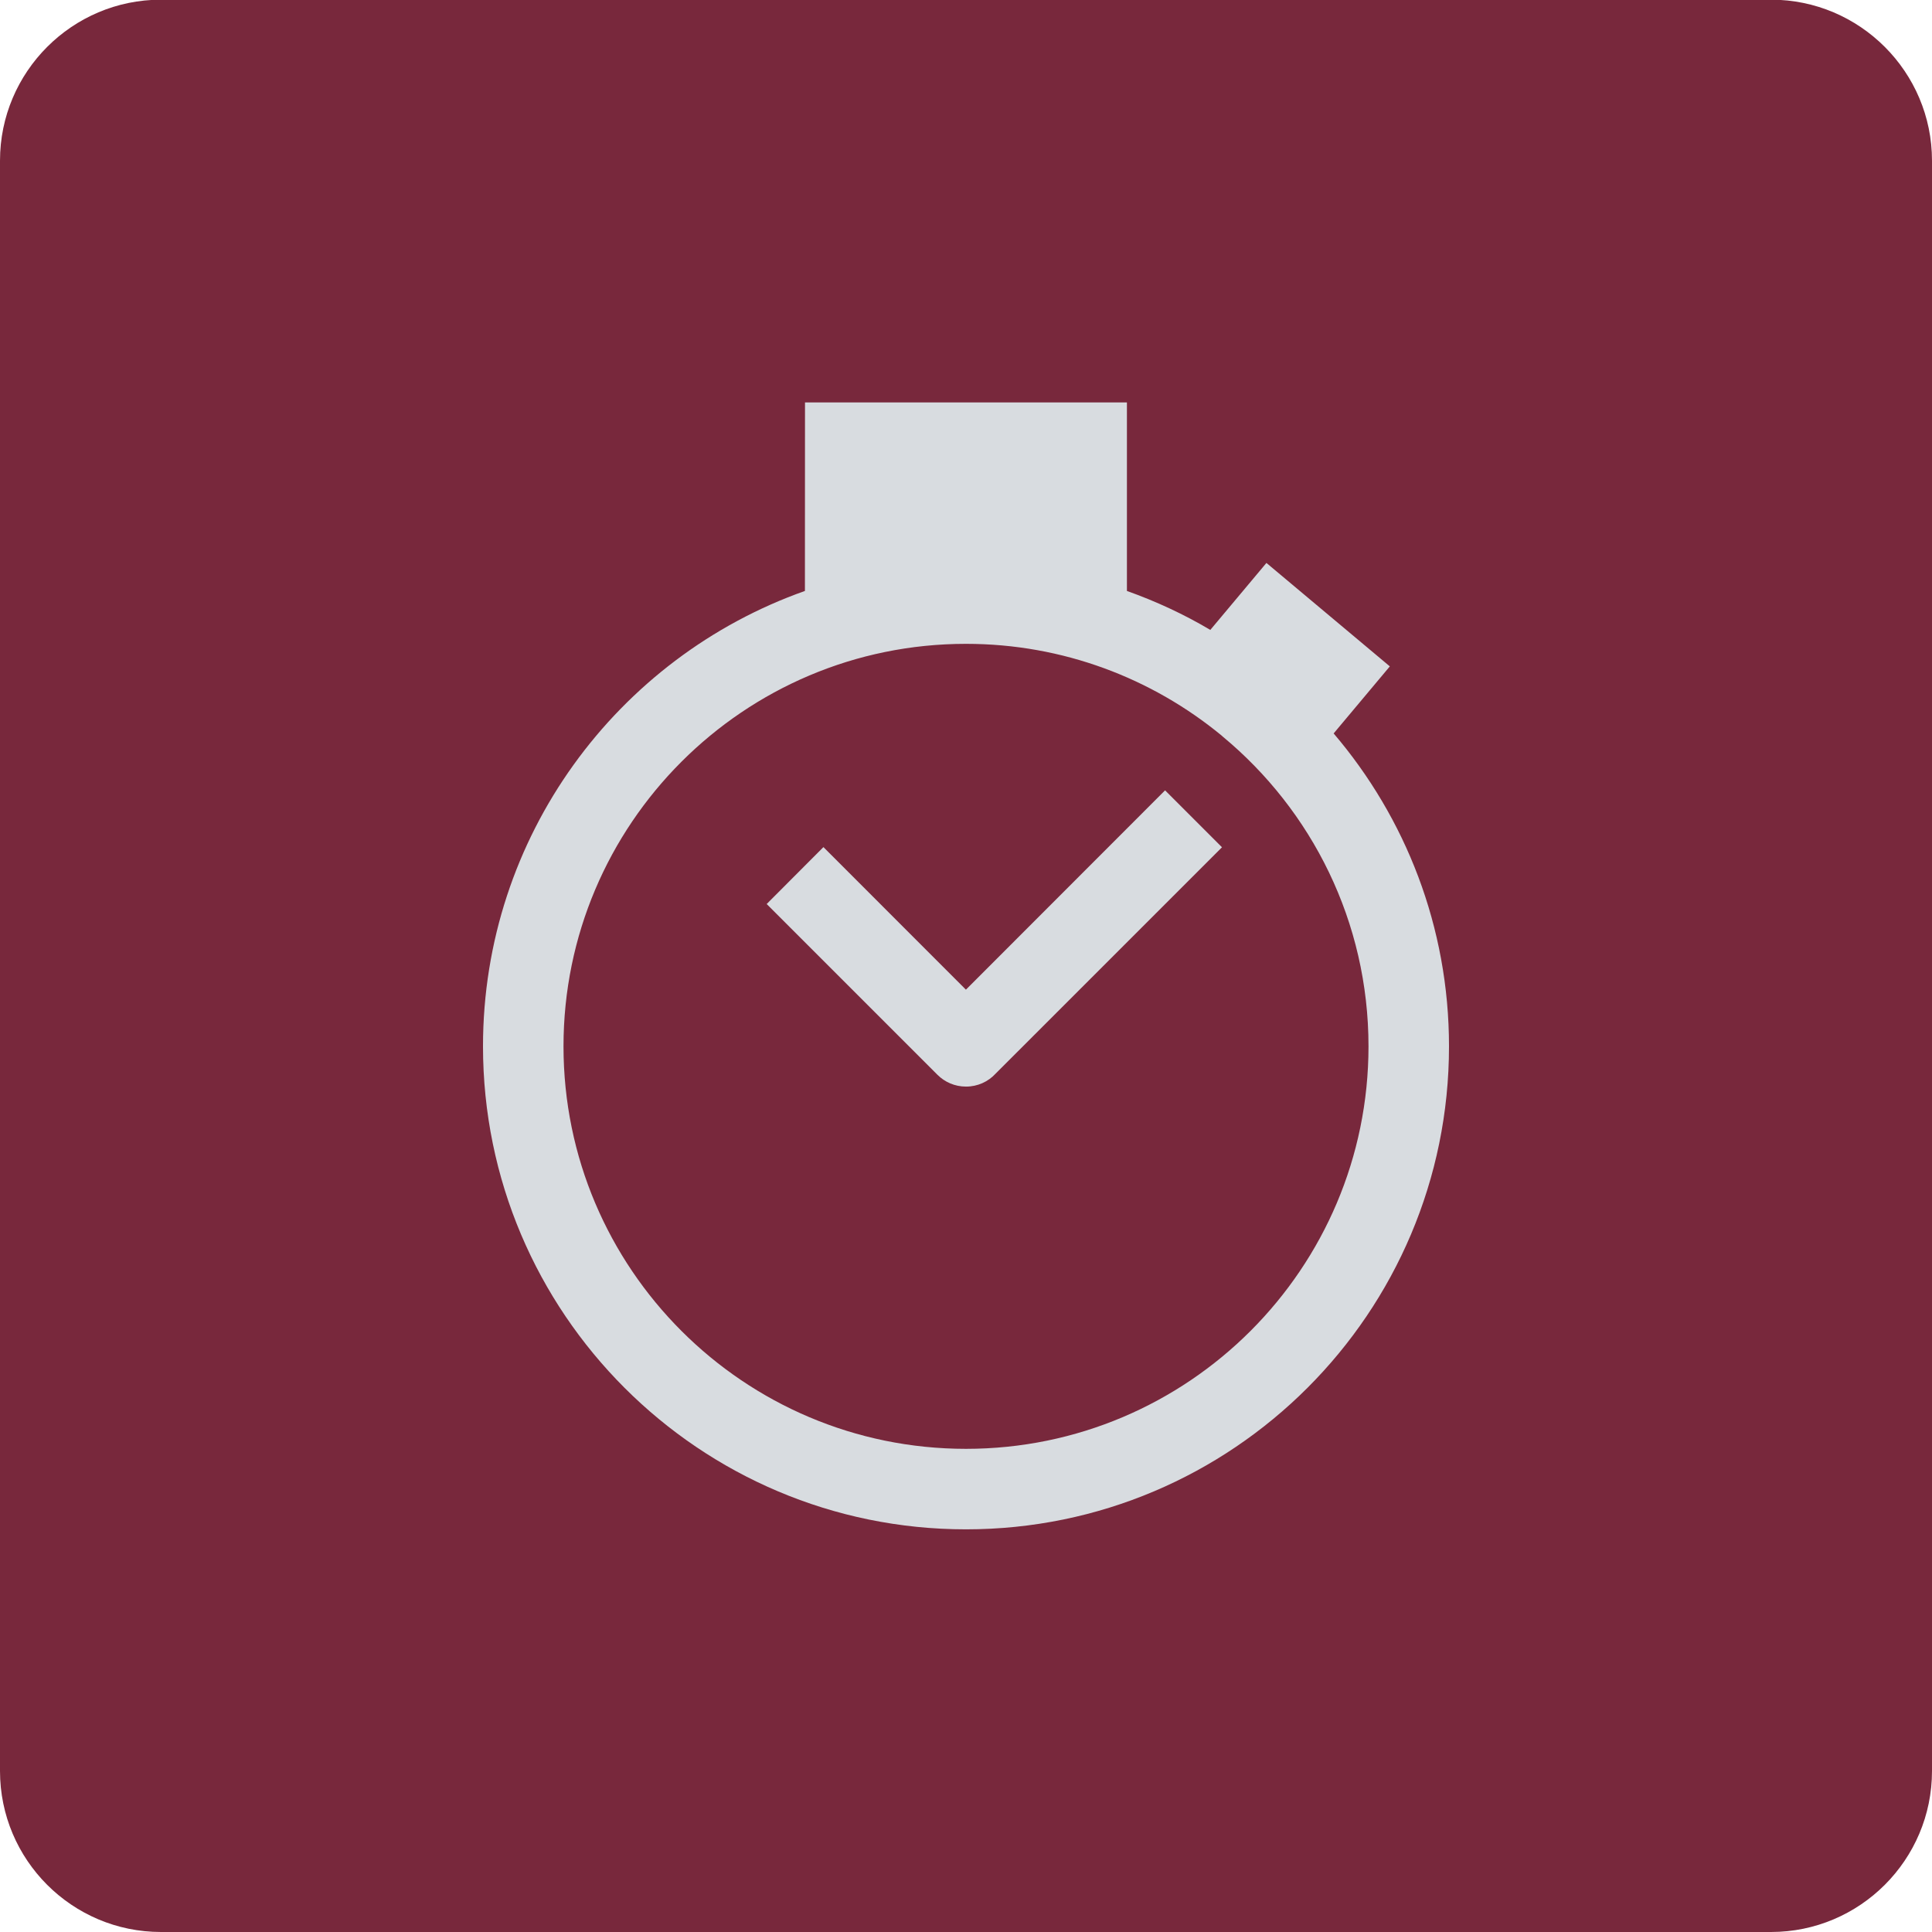
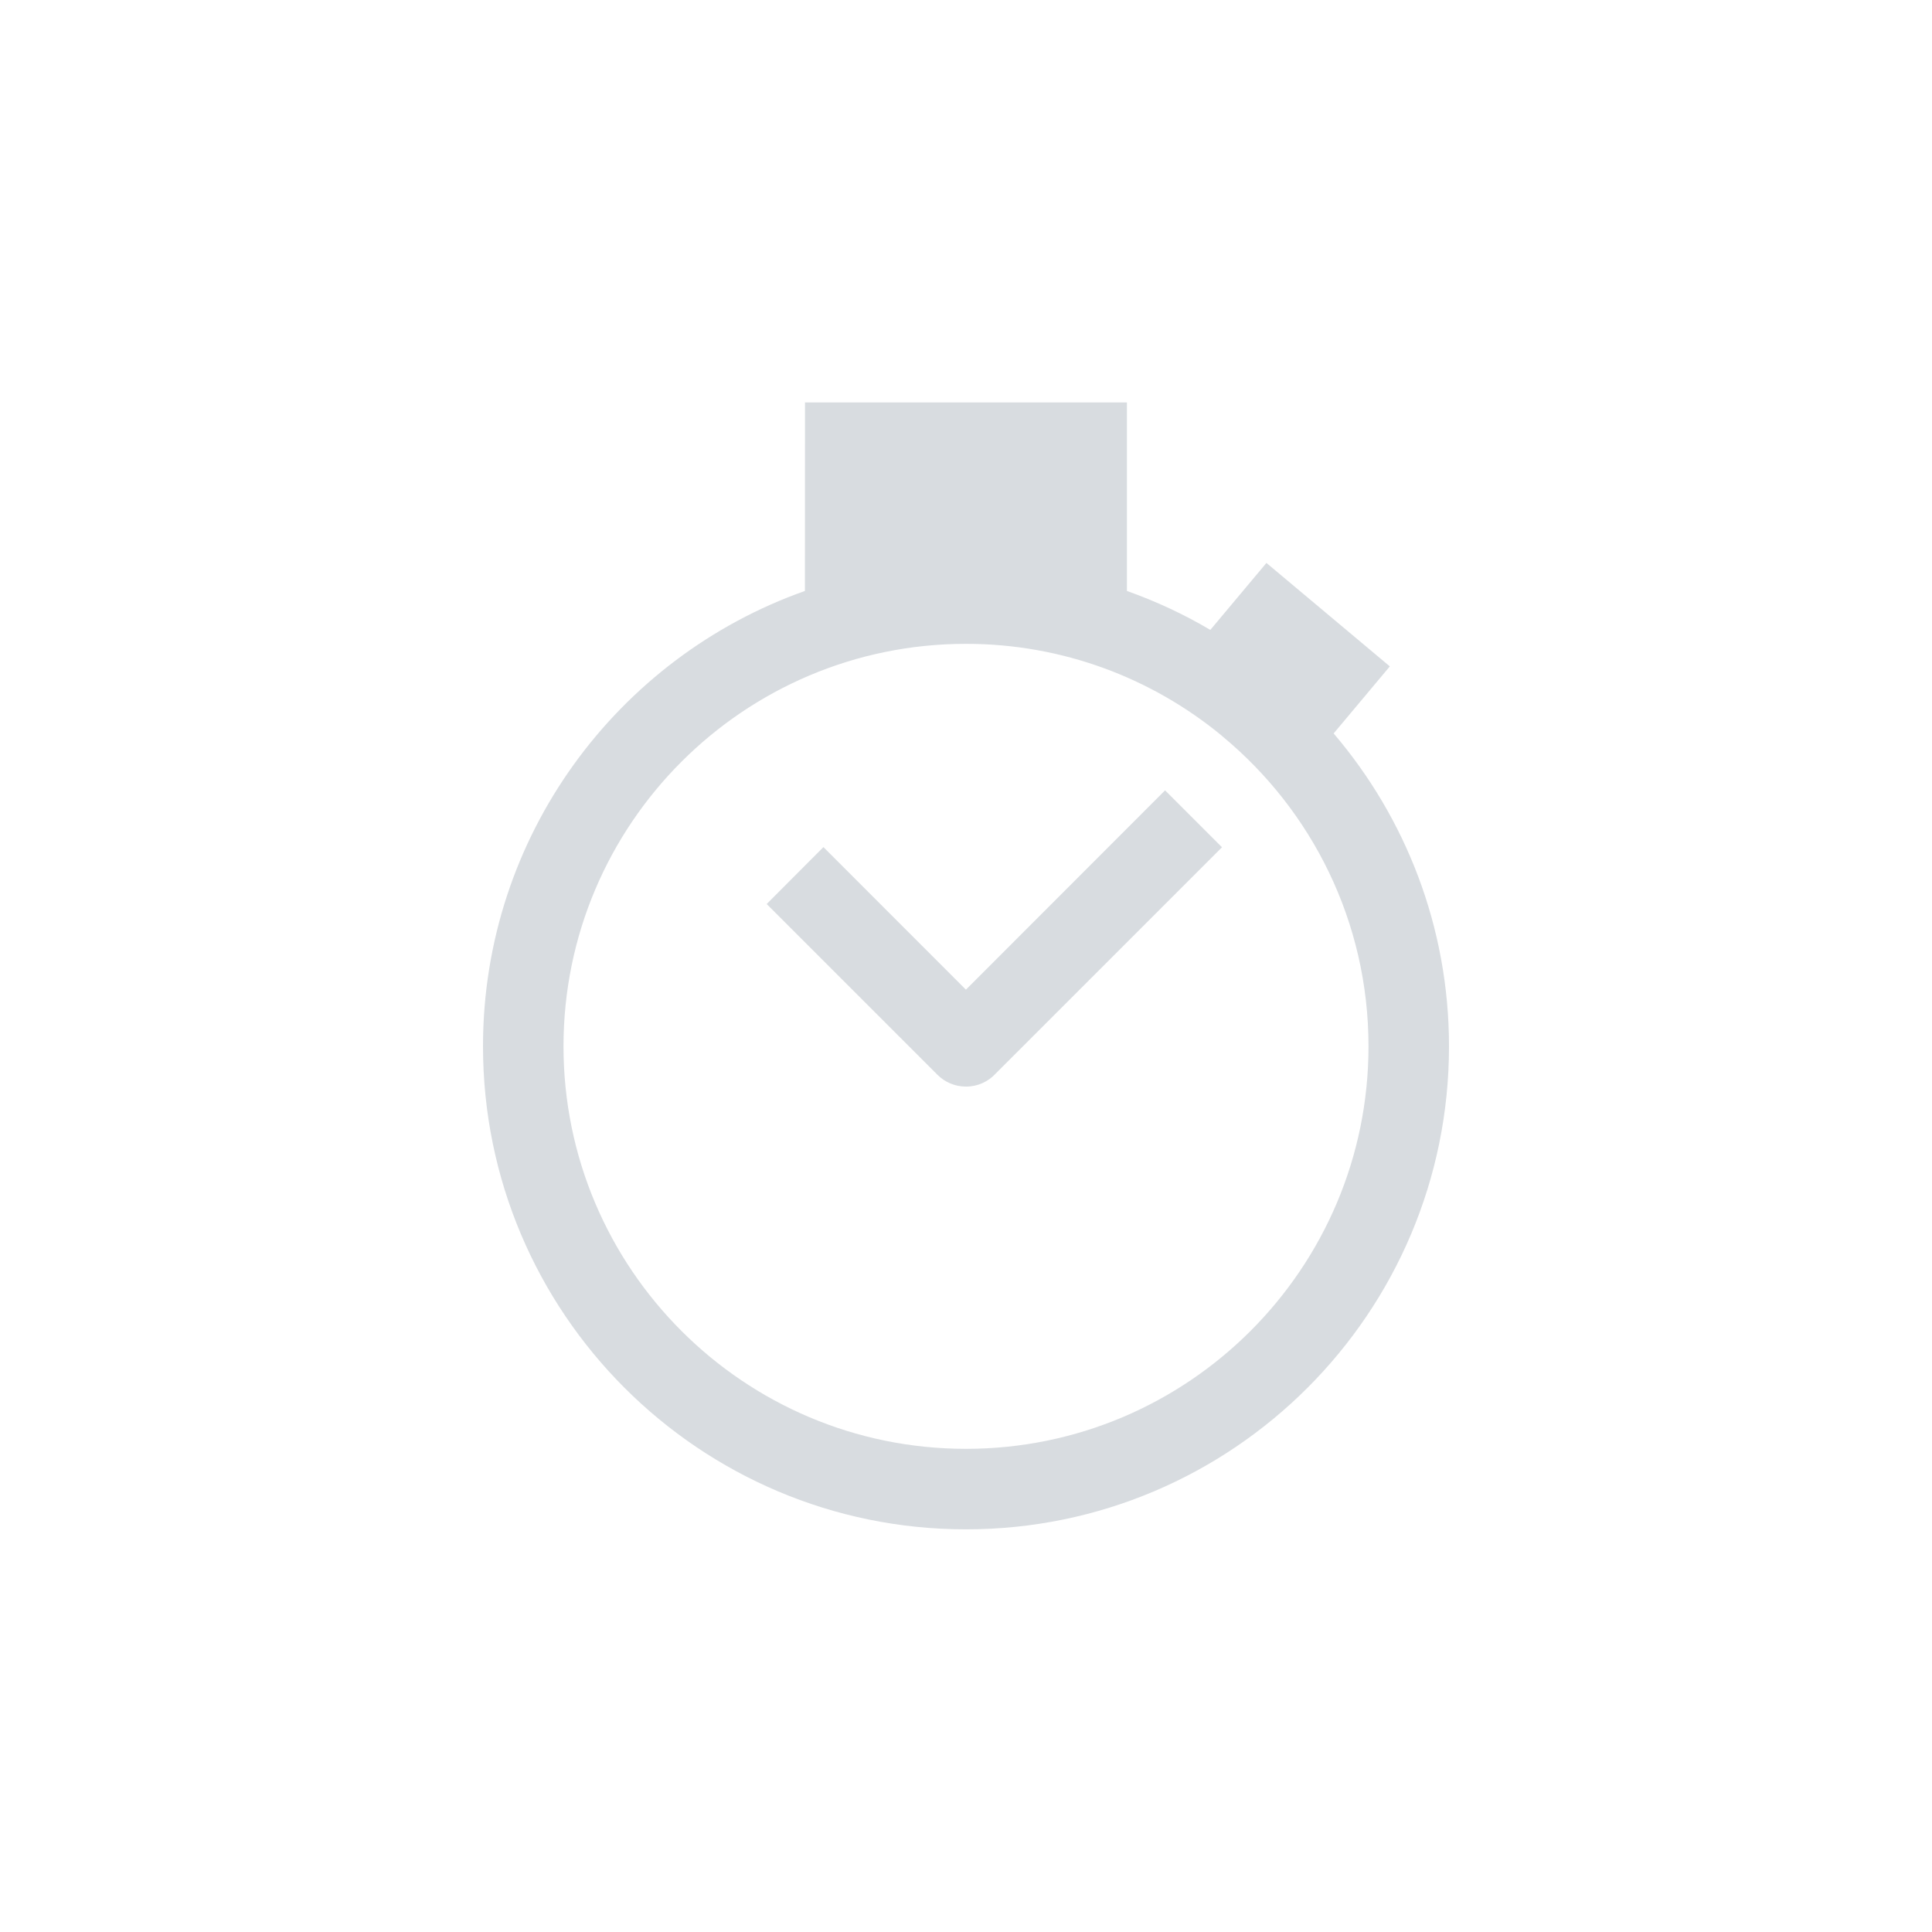
<svg xmlns="http://www.w3.org/2000/svg" version="1.1" overflow="visible" width="24px" height="24px" viewBox="0 0 24 24">
  <g id="Document">
-     <path d="M 0,22 L 0,1.996 C 0,0.894 0.896,-0.004 2,-0.004 L 22,-0.004 C 23.103,-0.004 24,0.894 24,1.996 L 24,22 C 24,23.104 23.103,24 22,24 L 2,24 C 0.896,24 0,23.104 0,22 Z" fill="#78283c" />
    <path d="M 6,12.998 C 6,10.389 7.669,8.165 9.999,7.341 L 10,4.999 L 13.999,4.999 L 13.999,7.341 C 14.361,7.47 14.708,7.631 15.035,7.825 L 15.732,6.993 L 17.265,8.278 L 16.567,9.111 C 17.46,10.158 18,11.515 18,12.998 C 18,16.31 15.312,18.998 12,18.998 C 8.688,18.998 6,16.31 6,12.998 Z M 17,12.998 C 17,11.45 16.295,10.066 15.188,9.149 L 15.175,9.137 C 14.311,8.426 13.205,7.998 12,7.998 C 9.24,7.998 7,10.238 7,12.998 C 7,15.758 9.24,17.998 12,17.998 C 14.76,17.998 17,15.758 17,12.998 Z M 11.645,13.351 L 9.524,11.23 L 10.229,10.523 L 11.999,12.294 L 14.473,9.818 L 15.18,10.525 L 12.368,13.337 C 12.276,13.437 12.145,13.498 12,13.498 C 11.861,13.498 11.736,13.442 11.645,13.351 Z" fill="#d8dce0" />
  </g>
</svg>